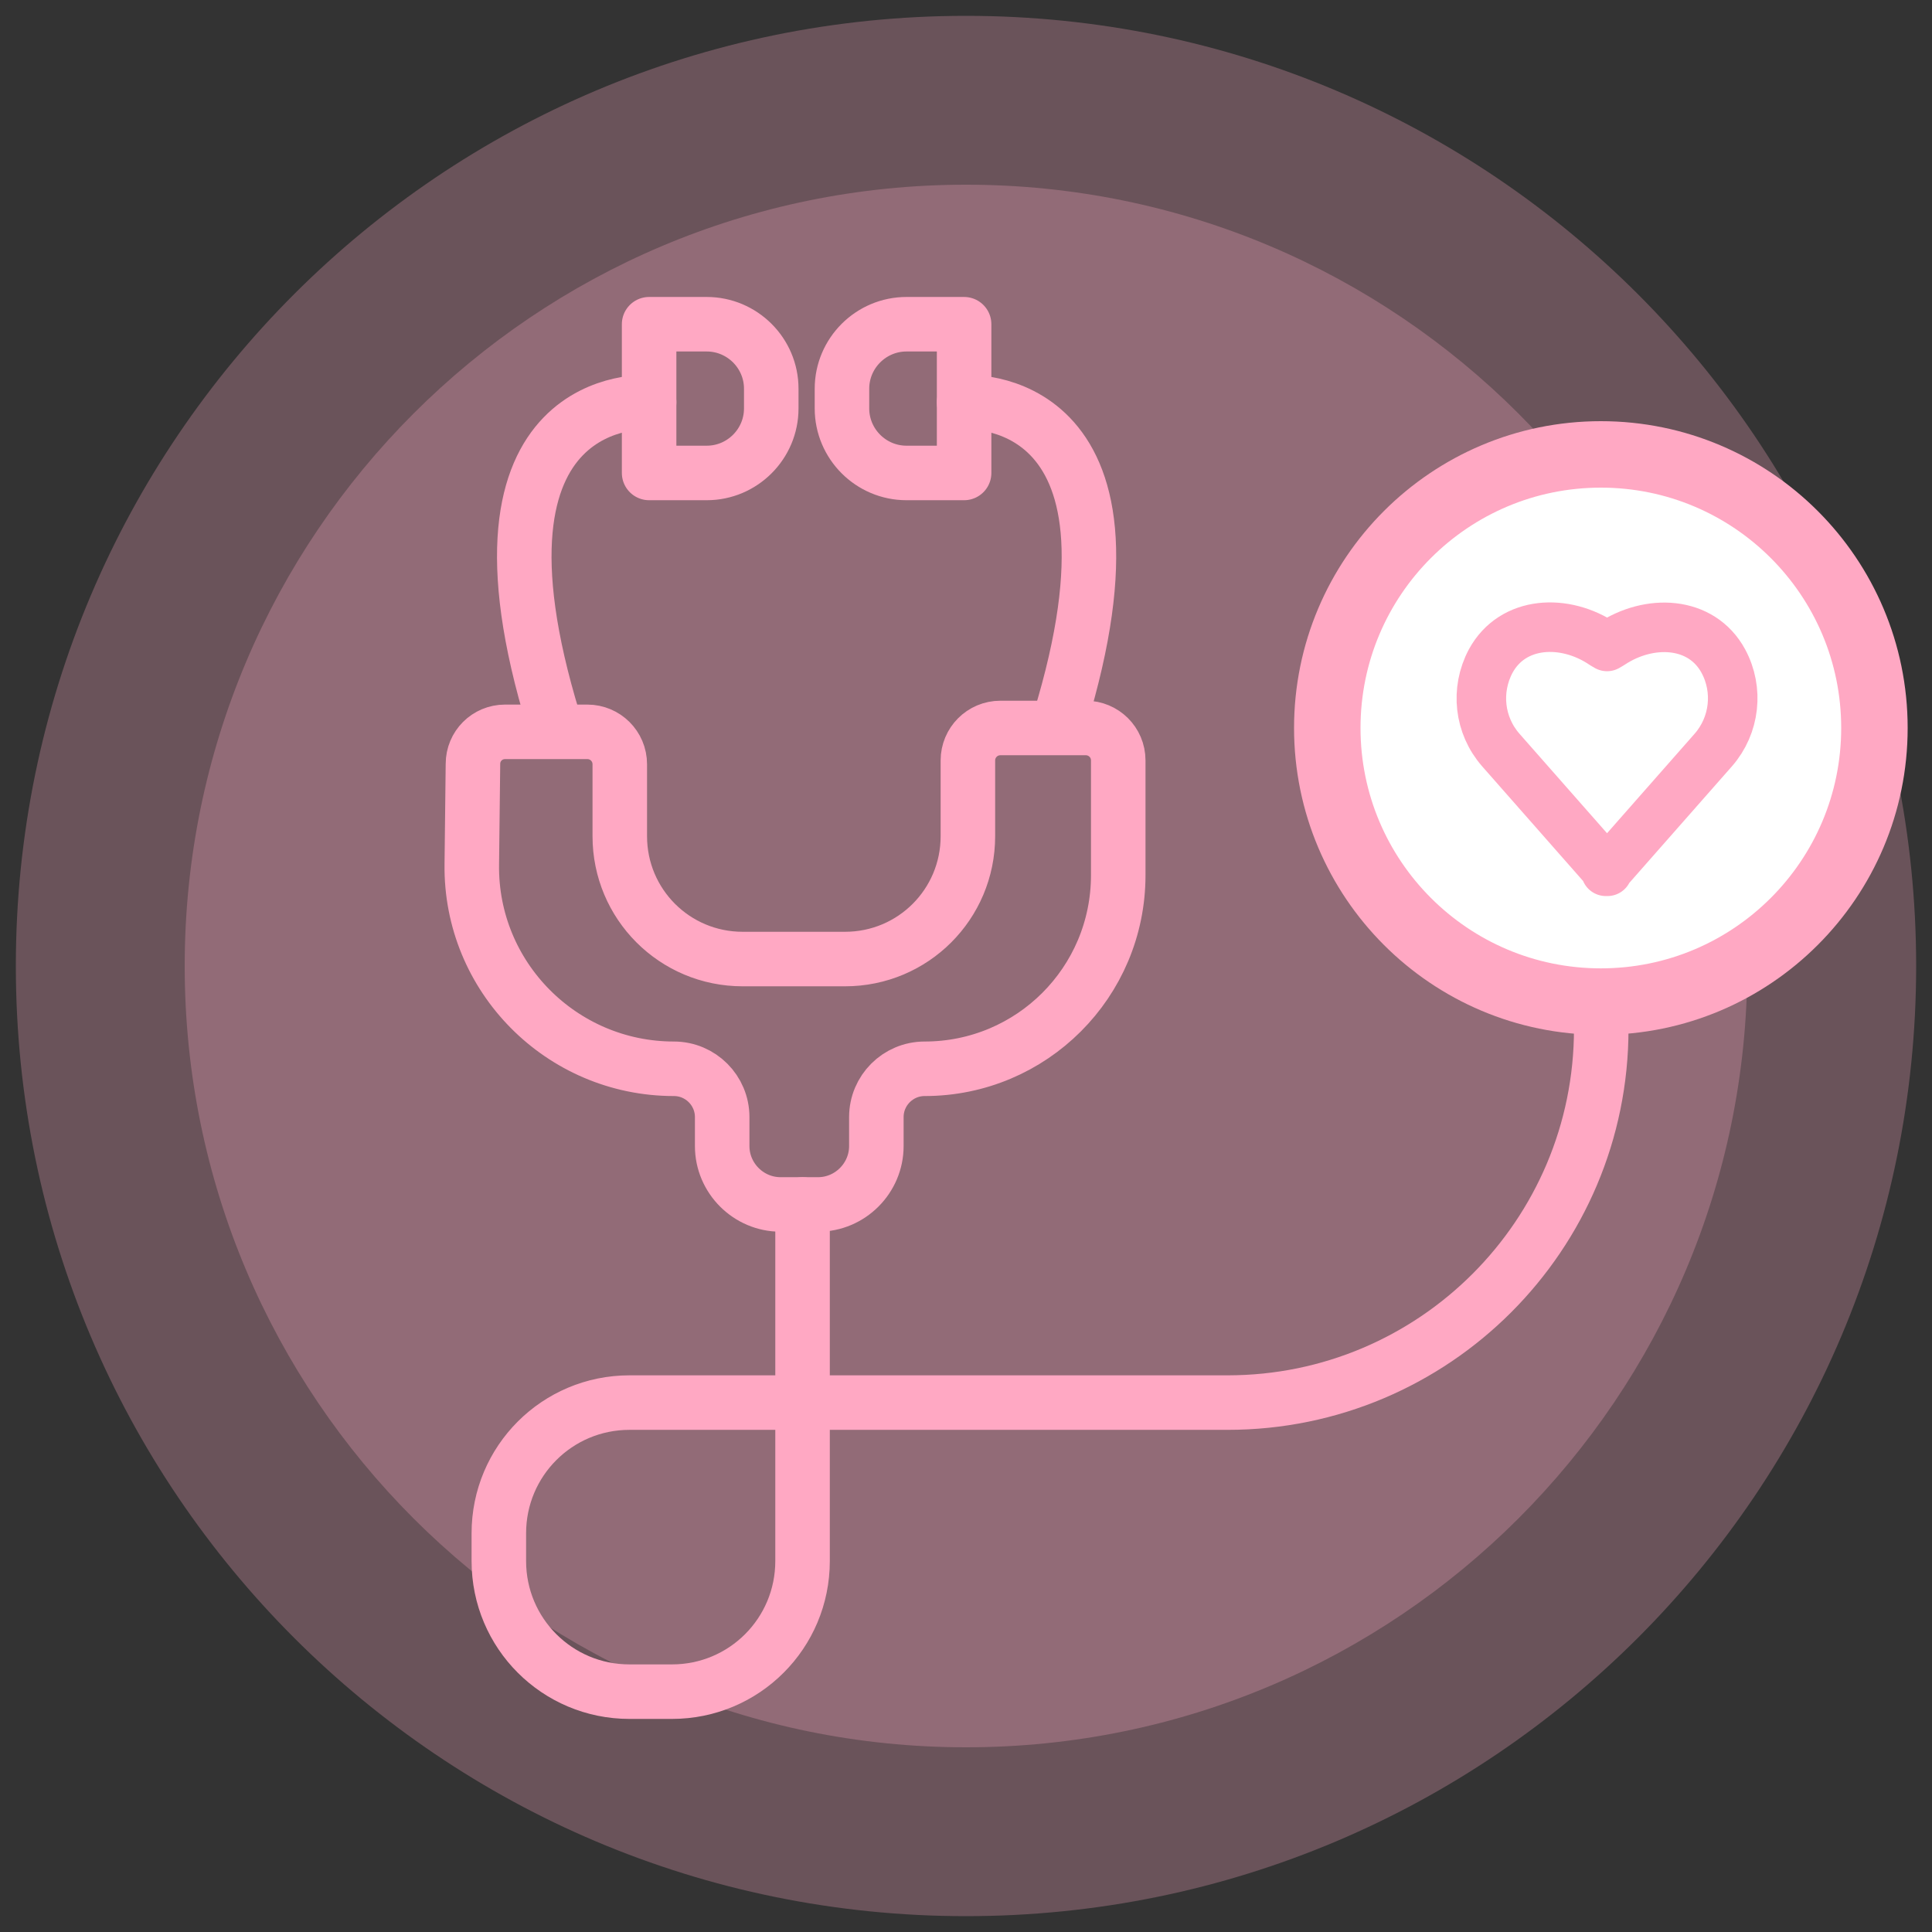
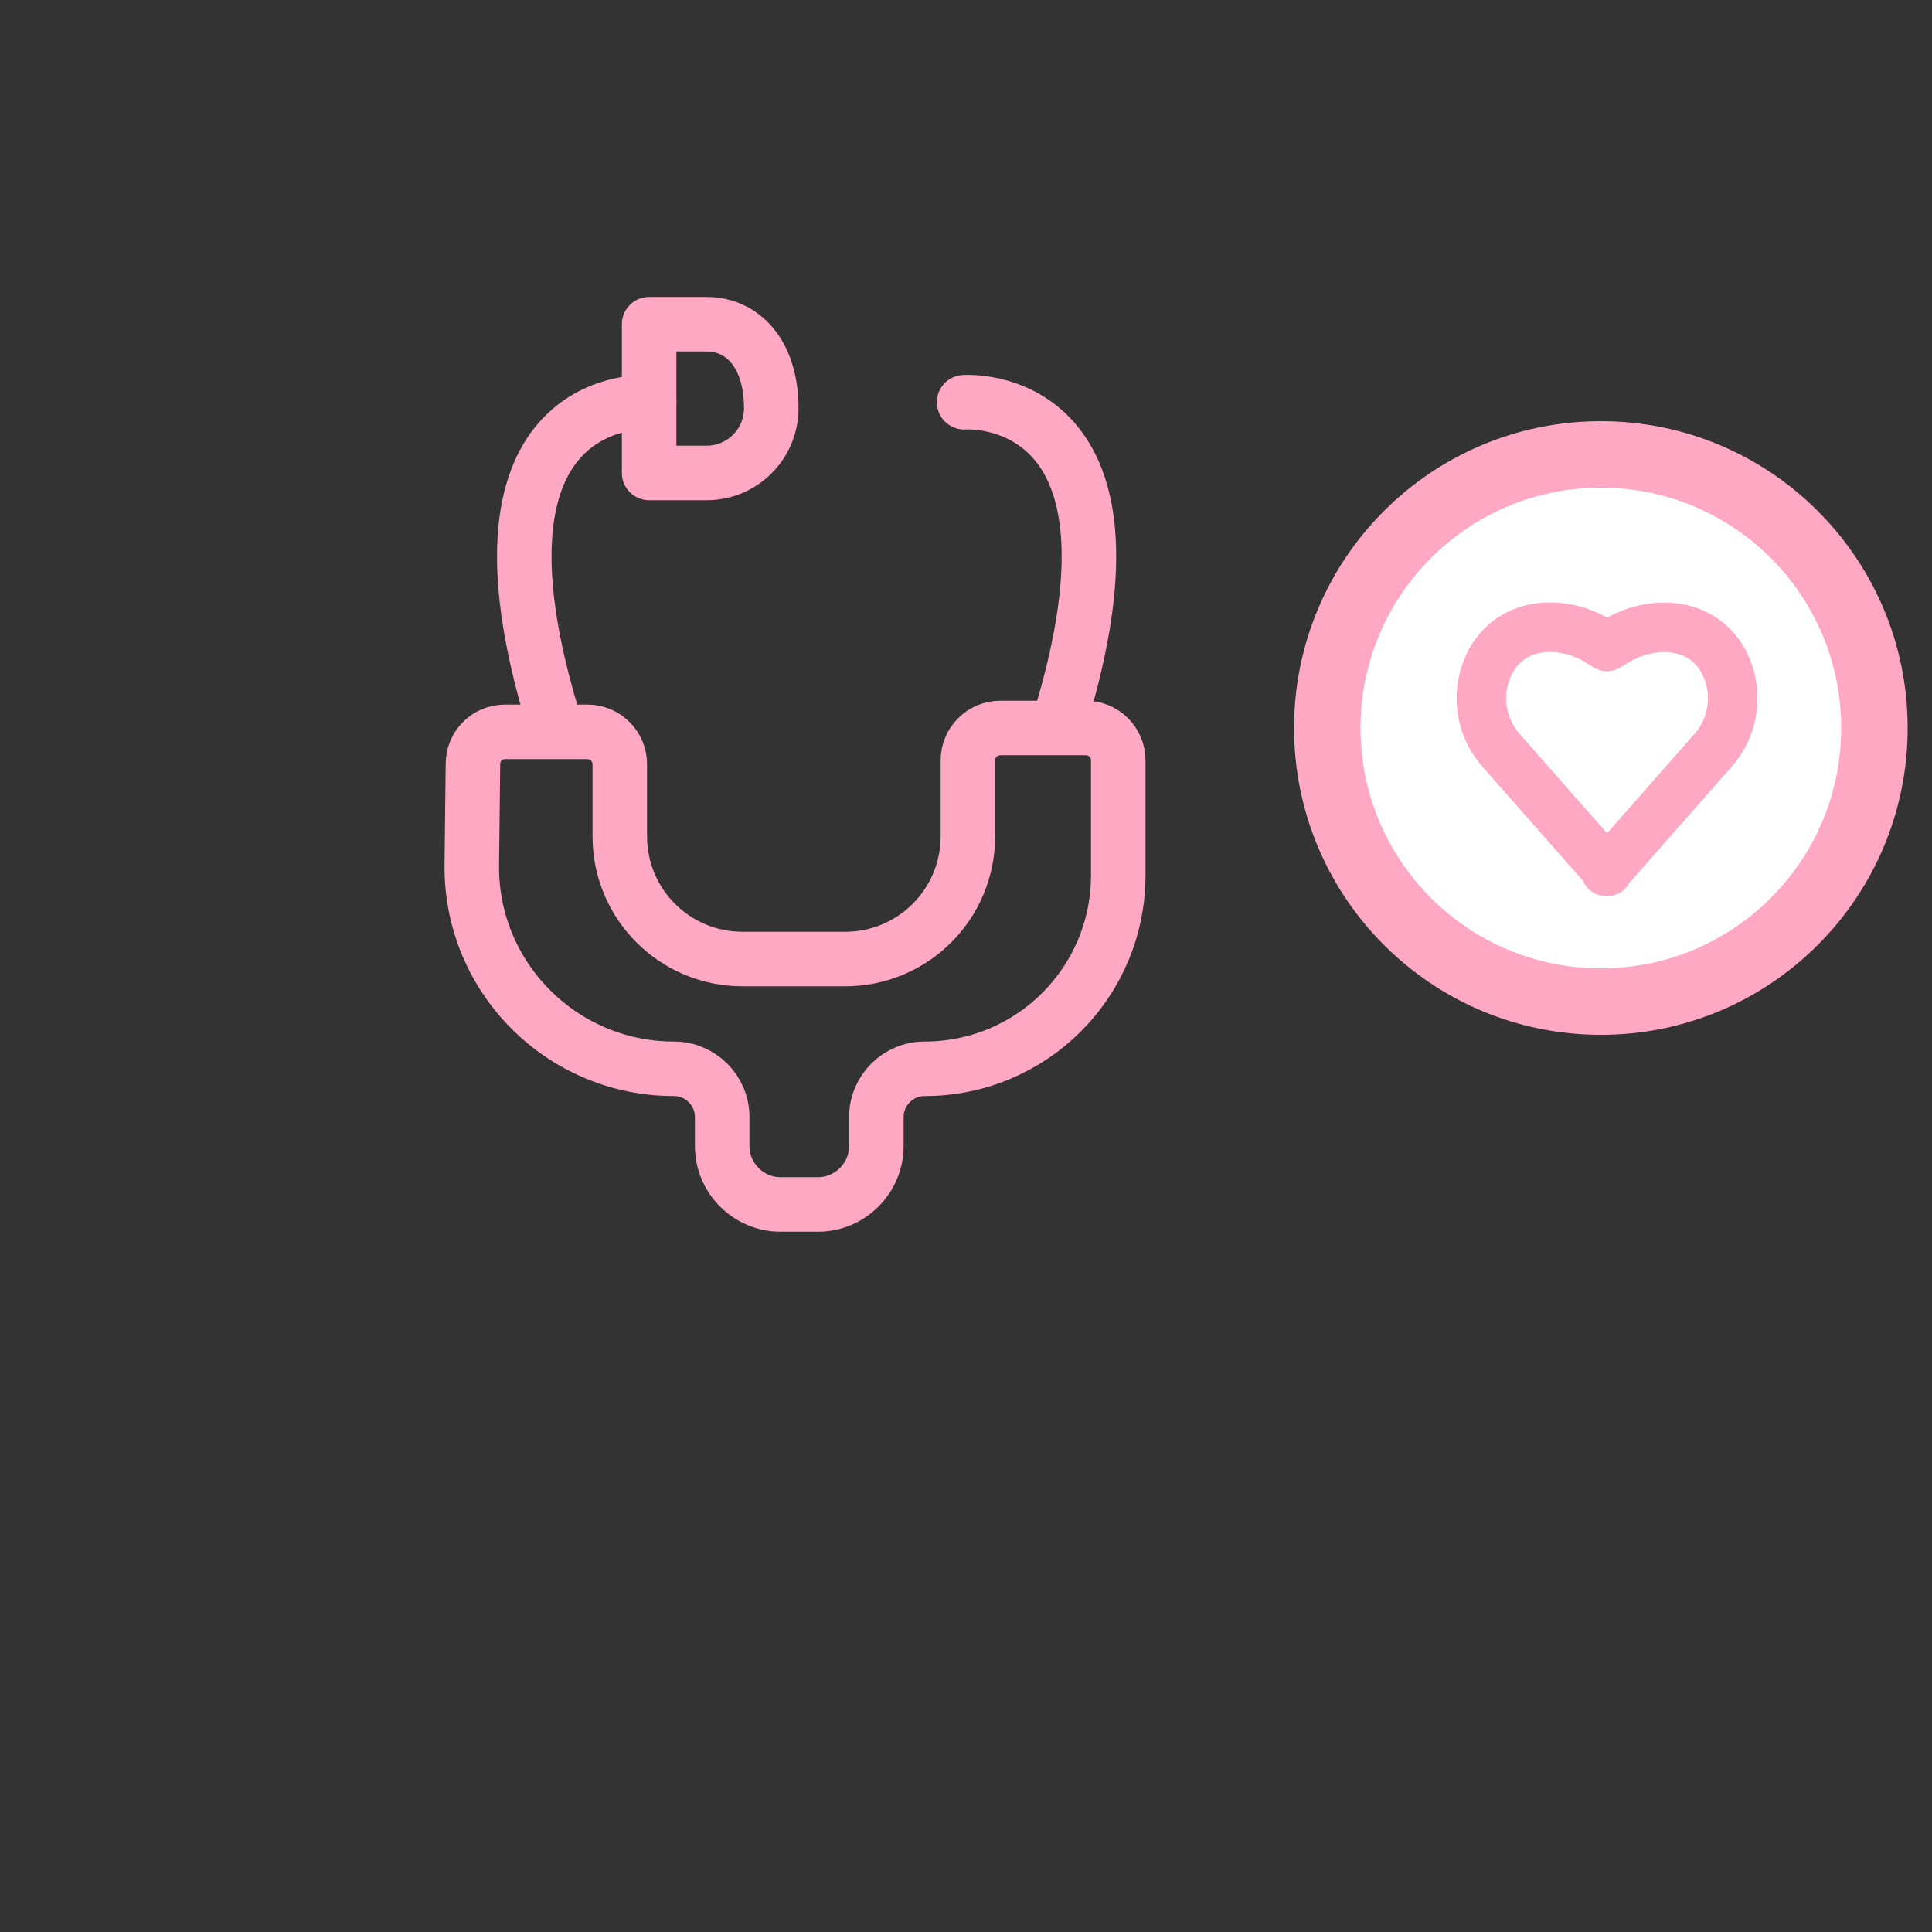
<svg xmlns="http://www.w3.org/2000/svg" xmlns:xlink="http://www.w3.org/1999/xlink" width="150px" height="150px" viewBox="0 0 150 150" version="1.1">
  <rect x="0" y="0" width="150" height="150" fill="#333333" stroke="none" />
  <defs>
    <filter id="alpha" filterUnits="objectBoundingBox" x="0%" y="0%" width="100%" height="100%">
      <feColorMatrix type="matrix" in="SourceGraphic" values="0 0 0 0 1 0 0 0 0 1 0 0 0 0 1 0 0 0 1 0" />
    </filter>
    <mask id="mask0">
      <g filter="url(#alpha)">
        <rect x="0" y="0" width="150" height="150" style="fill:rgb(0%,0%,0%);fill-opacity:0.271;stroke:none;" />
      </g>
    </mask>
    <clipPath id="clip1">
      <rect x="0" y="0" width="150" height="150" />
    </clipPath>
    <g id="surface5" clip-path="url(#clip1)">
-       <path style=" stroke:none;fill-rule:nonzero;fill:rgb(100%,66.275%,76.863%);fill-opacity:1;" d="M 135.66 75 C 135.66 108.5 108.5 135.66 75 135.66 C 41.5 135.66 14.34 108.5 14.34 75 C 14.34 41.5 41.5 14.34 75 14.34 C 108.5 14.34 135.66 41.5 135.66 75 Z M 135.66 75 " />
-     </g>
+       </g>
    <mask id="mask1">
      <g filter="url(#alpha)">
-         <rect x="0" y="0" width="150" height="150" style="fill:rgb(0%,0%,0%);fill-opacity:0.271;stroke:none;" />
-       </g>
+         </g>
    </mask>
    <clipPath id="clip2">
      <rect x="0" y="0" width="150" height="150" />
    </clipPath>
    <g id="surface8" clip-path="url(#clip2)">
      <path style=" stroke:none;fill-rule:nonzero;fill:rgb(100%,66.275%,76.863%);fill-opacity:1;" d="M 148.77 75 C 148.77 115.742 115.742 148.77 75 148.77 C 34.258 148.77 1.23 115.742 1.23 75 C 1.23 34.258 34.258 1.23 75 1.23 C 115.742 1.23 148.77 34.258 148.77 75 Z M 148.77 75 " />
    </g>
  </defs>
  <g id="surface1">
    <use xlink:href="#surface5" mask="url(#mask0)" />
    <use xlink:href="#surface8" mask="url(#mask1)" />
-     <path style="fill:none;stroke-width:1.411;stroke-linecap:round;stroke-linejoin:round;stroke:rgb(100%,65.882%,76.471%);stroke-opacity:1;stroke-miterlimit:10;" d="M 20.77 31.171 L 20.77 40.4 C 20.77 42.27 19.26 43.78 17.391 43.78 L 16.29 43.78 C 14.421 43.78 12.91 42.27 12.91 40.4 L 12.91 39.68 C 12.91 37.81 14.421 36.299 16.29 36.299 L 31.77 36.299 C 37.109 36.299 41.44 31.97 41.44 26.63 L 41.44 26.44 " transform="matrix(3,0,0,3,0,0)" />
    <path style="fill:none;stroke-width:1.411;stroke-linecap:round;stroke-linejoin:round;stroke:rgb(100%,65.882%,76.471%);stroke-opacity:1;stroke-miterlimit:10;" d="M 13.07 18.94 L 15.201 18.94 C 15.66 18.94 16.04 19.31 16.04 19.78 L 16.04 21.641 C 16.04 23.4 17.46 24.82 19.22 24.82 L 21.87 24.82 C 23.63 24.82 25.049 23.4 25.049 21.641 L 25.049 19.68 C 25.049 19.22 25.421 18.84 25.891 18.84 L 28.1 18.84 C 28.56 18.84 28.94 19.21 28.94 19.68 L 28.94 22.65 C 28.94 25.421 26.701 27.66 23.93 27.66 C 23.24 27.66 22.68 28.22 22.68 28.91 L 22.68 29.66 C 22.68 30.49 22 31.171 21.171 31.171 L 20.201 31.171 C 19.37 31.171 18.69 30.49 18.69 29.66 L 18.69 28.91 C 18.69 28.22 18.13 27.66 17.44 27.66 C 14.53 27.66 12.171 25.28 12.21 22.37 L 12.24 19.77 C 12.24 19.31 12.609 18.94 13.07 18.94 Z M 13.07 18.94 " transform="matrix(3,0,0,3,0,0)" />
    <path style="fill:none;stroke-width:1.411;stroke-linecap:round;stroke-linejoin:round;stroke:rgb(100%,65.882%,76.471%);stroke-opacity:1;stroke-miterlimit:10;" d="M 24.951 10.41 C 24.951 10.41 30.07 10.03 27.421 18.66 " transform="matrix(3,0,0,3,0,0)" />
-     <path style="fill:none;stroke-width:1.411;stroke-linecap:round;stroke-linejoin:round;stroke:rgb(100%,65.882%,76.471%);stroke-opacity:1;stroke-miterlimit:10;" d="M 24.951 12.24 L 23.46 12.24 C 22.54 12.24 21.79 11.49 21.79 10.57 L 21.79 10.06 C 21.79 9.141 22.54 8.391 23.46 8.391 L 24.951 8.391 Z M 24.951 12.24 " transform="matrix(3,0,0,3,0,0)" />
    <path style="fill:none;stroke-width:1.411;stroke-linecap:round;stroke-linejoin:round;stroke:rgb(100%,65.882%,76.471%);stroke-opacity:1;stroke-miterlimit:10;" d="M 16.799 10.41 C 16.799 10.41 11.68 10.03 14.329 18.66 " transform="matrix(3,0,0,3,0,0)" />
-     <path style="fill:none;stroke-width:1.411;stroke-linecap:round;stroke-linejoin:round;stroke:rgb(100%,65.882%,76.471%);stroke-opacity:1;stroke-miterlimit:10;" d="M 16.799 12.24 L 18.29 12.24 C 19.21 12.24 19.96 11.49 19.96 10.57 L 19.96 10.06 C 19.96 9.141 19.21 8.391 18.29 8.391 L 16.799 8.391 Z M 16.799 12.24 " transform="matrix(3,0,0,3,0,0)" />
+     <path style="fill:none;stroke-width:1.411;stroke-linecap:round;stroke-linejoin:round;stroke:rgb(100%,65.882%,76.471%);stroke-opacity:1;stroke-miterlimit:10;" d="M 16.799 12.24 L 18.29 12.24 C 19.21 12.24 19.96 11.49 19.96 10.57 C 19.96 9.141 19.21 8.391 18.29 8.391 L 16.799 8.391 Z M 16.799 12.24 " transform="matrix(3,0,0,3,0,0)" />
    <path style="fill-rule:nonzero;fill:rgb(100%,100%,100%);fill-opacity:1;stroke-width:1.72;stroke-linecap:round;stroke-linejoin:round;stroke:rgb(100%,65.882%,76.471%);stroke-opacity:1;stroke-miterlimit:10;" d="M 48.51 18.84 C 48.51 22.75 45.34 25.921 41.43 25.921 C 37.52 25.921 34.35 22.75 34.35 18.84 C 34.35 14.93 37.52 11.76 41.43 11.76 C 45.34 11.76 48.51 14.93 48.51 18.84 Z M 48.51 18.84 " transform="matrix(3,0,0,3,0,0)" />
    <path style="fill:none;stroke-width:1.282;stroke-linecap:round;stroke-linejoin:round;stroke:rgb(100%,65.882%,76.471%);stroke-opacity:1;stroke-miterlimit:10;" d="M 41.62 22.5 L 44.34 19.41 C 44.9 18.77 45 17.85 44.6 17.109 C 44.03 16.06 42.68 16.01 41.69 16.671 L 41.59 16.73 L 41.49 16.671 C 40.5 16 39.15 16.06 38.579 17.109 C 38.18 17.859 38.28 18.77 38.84 19.41 L 41.56 22.5 L 41.56 22.549 L 41.579 22.52 L 41.6 22.549 L 41.6 22.5 Z M 41.62 22.5 " transform="matrix(3,0,0,3,0,0)" />
  </g>
</svg>